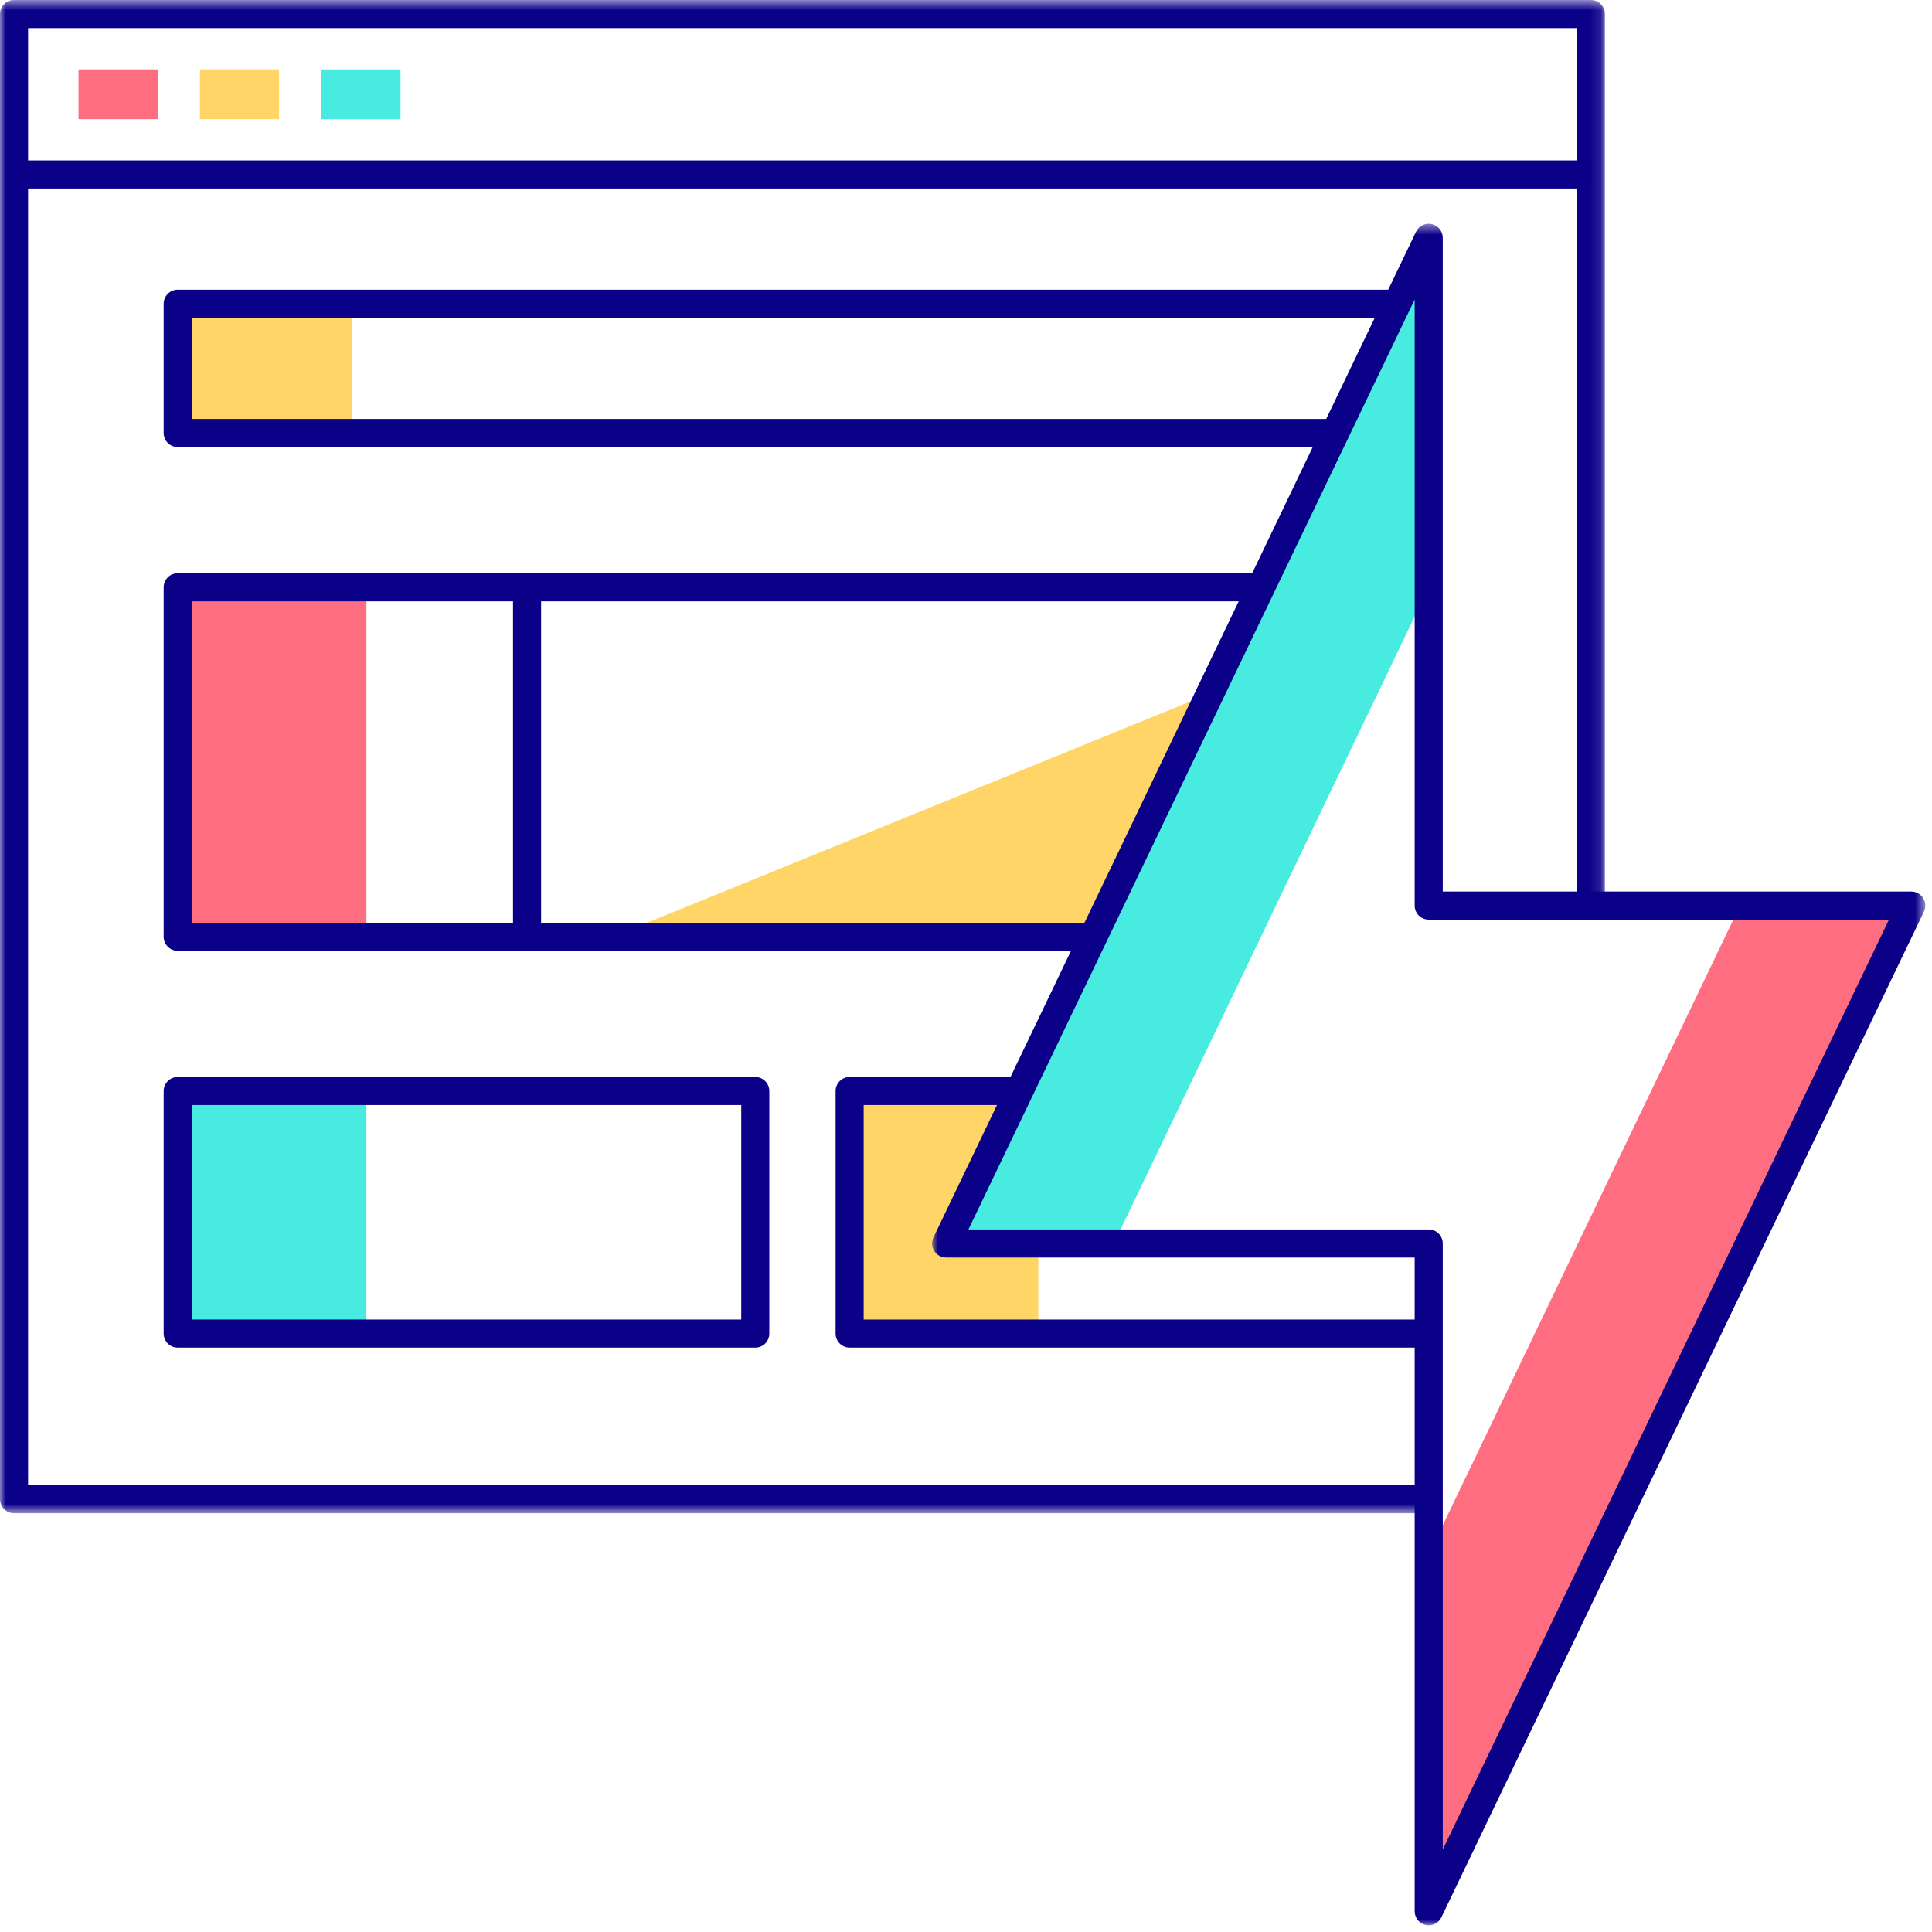
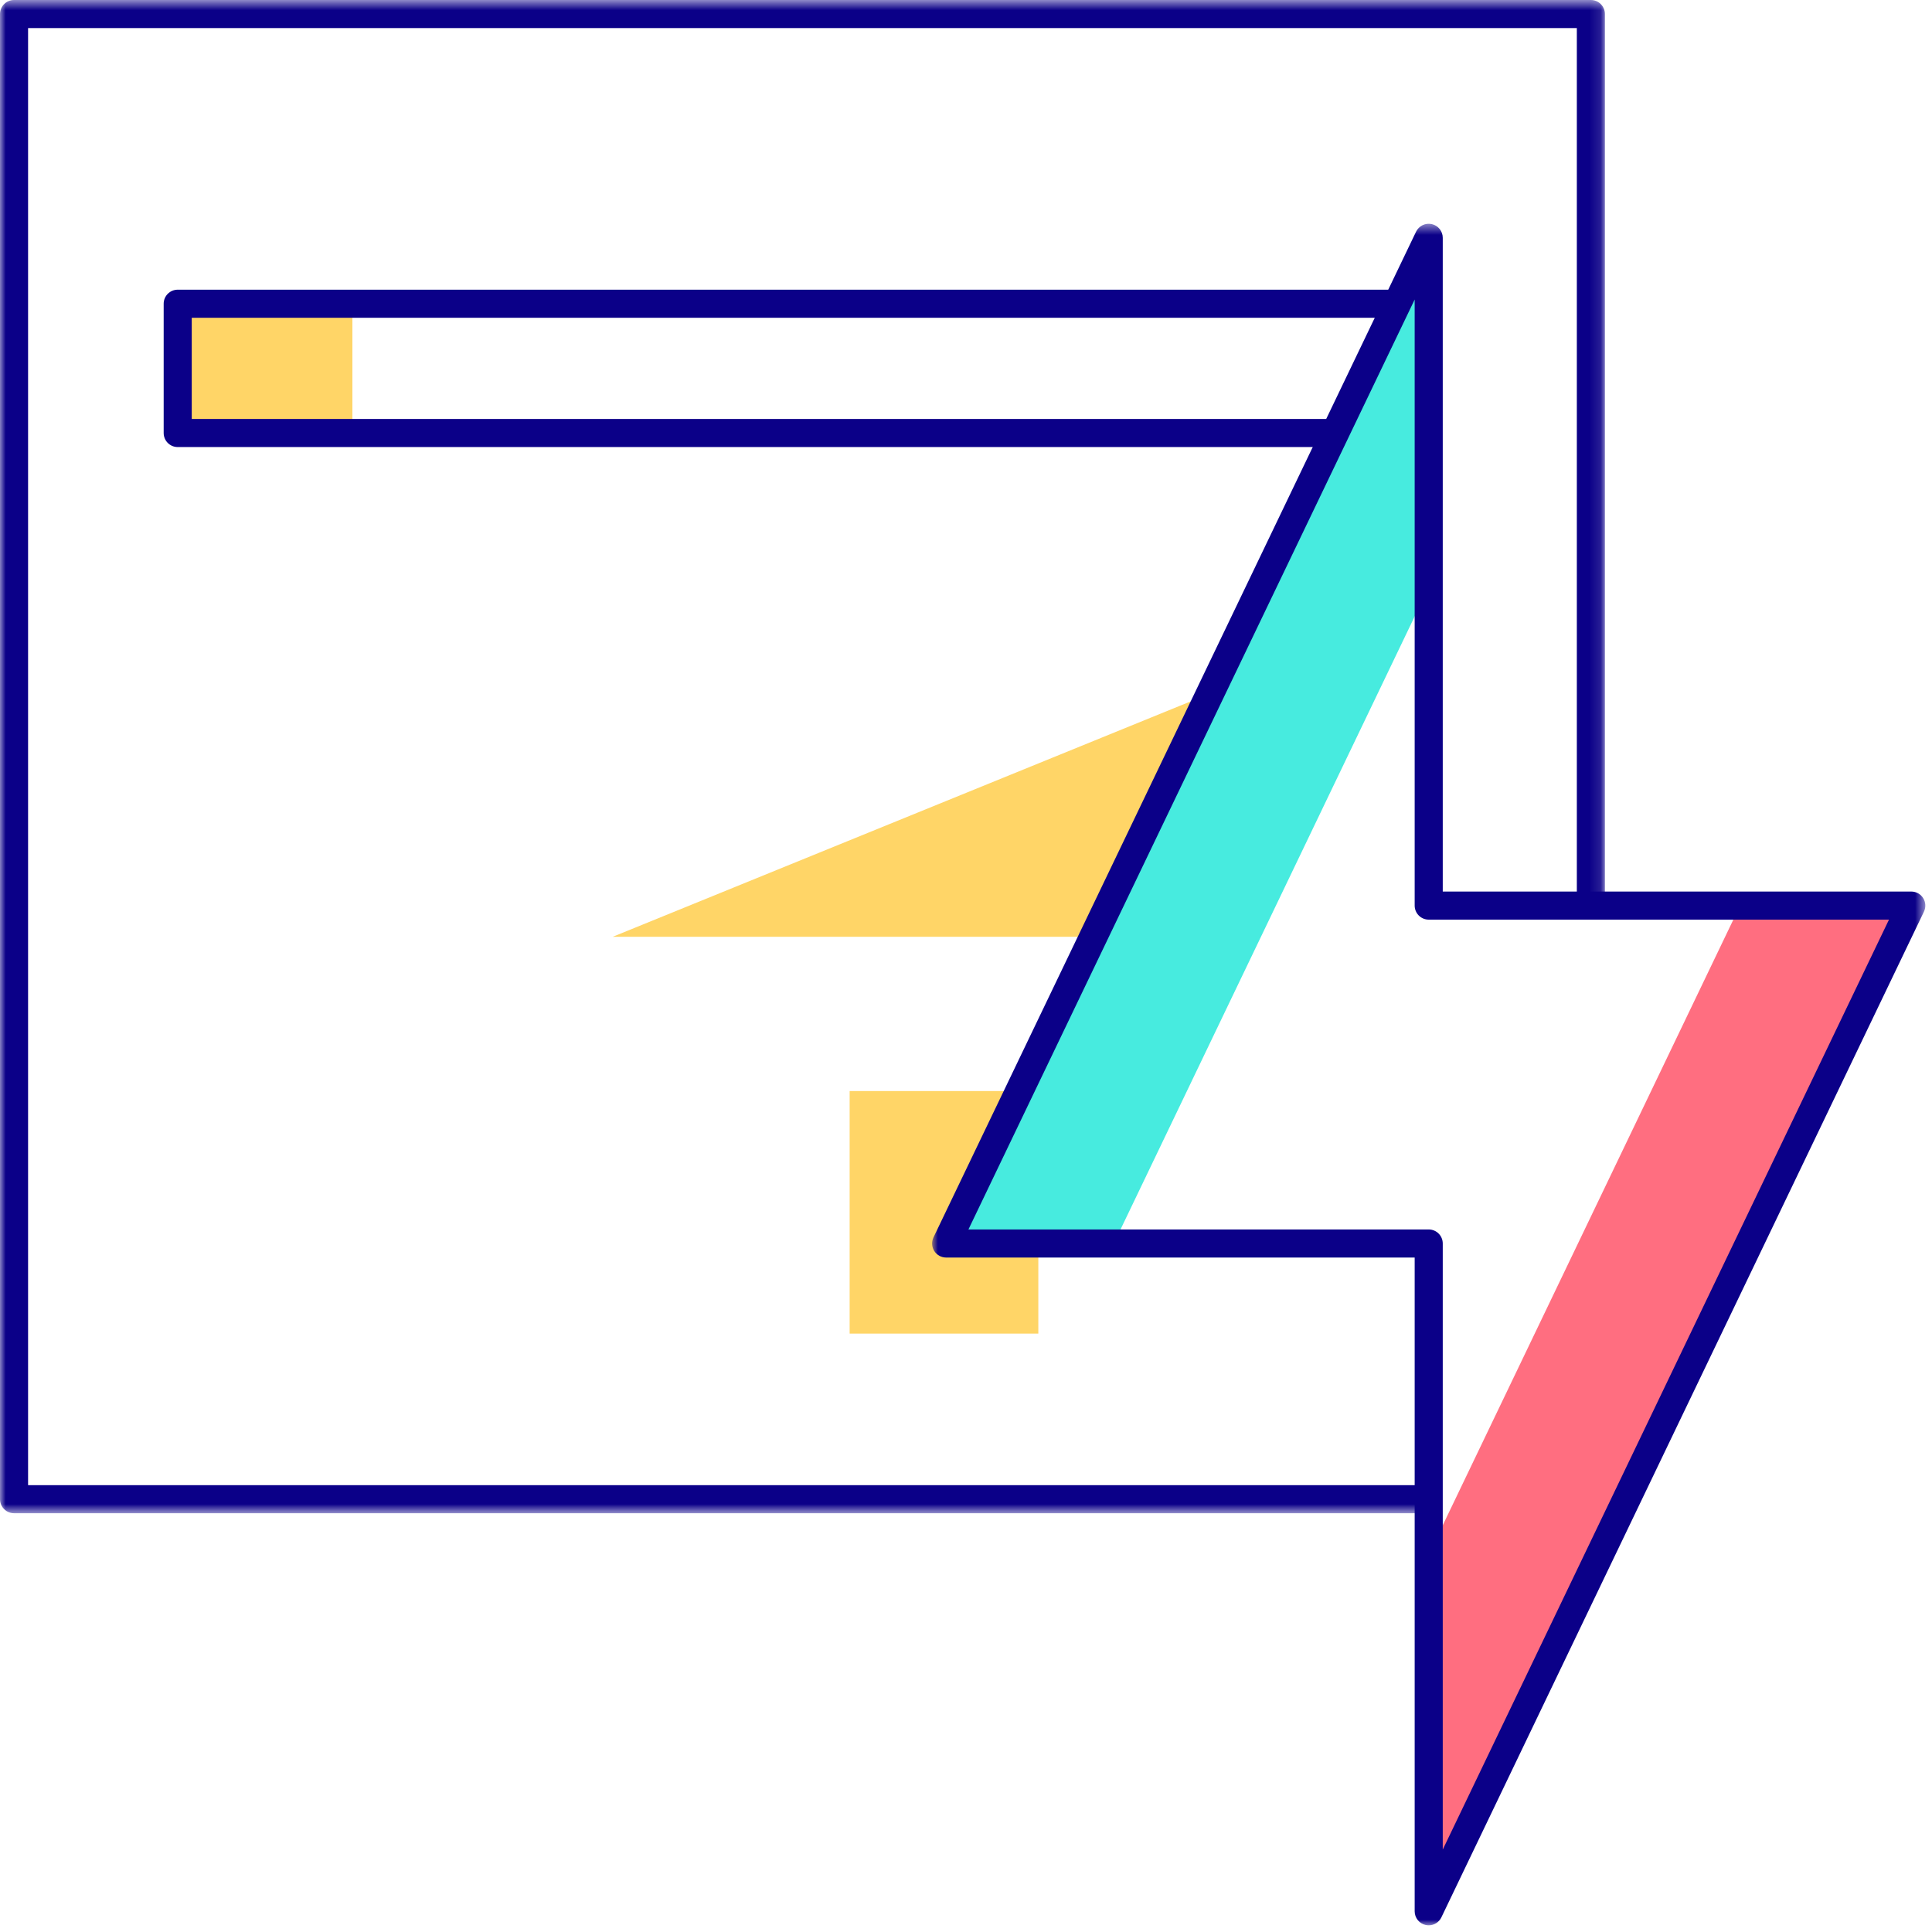
<svg xmlns="http://www.w3.org/2000/svg" xmlns:xlink="http://www.w3.org/1999/xlink" width="172px" height="172px" viewBox="0 0 172 172" version="1.1">
  <title>robust-platform-icon</title>
  <defs>
    <polygon id="path-1" points="0.981 0.515 89.406 0.515 89.406 152 0.981 152" />
    <polygon id="path-3" points="0 0.594 142.881 0.594 142.881 135.312 0 135.312" />
-     <polygon id="path-5" points="0 172 171.406 172 171.406 0.594 0 0.594" />
  </defs>
  <g id="robust-platform-icon" stroke="none" stroke-width="1" fill="none" fill-rule="evenodd">
    <g id="Group-27" transform="translate(0, -1)">
      <polygon id="Fill-1" fill="#47EBDF" points="99.156 111.705 127.194 53.274 127.194 22.17 84.231 111.705" />
      <polygon id="Fill-2" fill="#FF6E80" points="155.231 80.964 127.193 139.395 127.193 170.499 170.156 80.964" />
      <polygon id="Fill-3" fill="#FFD567" points="15.821 39.55 31.372 39.55 31.372 28.04 15.821 28.04" />
      <polygon id="Fill-4" fill="#FFD567" points="92.439 119.724 75.641 119.724 75.641 98.132 90.913 98.132 84.589 111.705 92.439 111.705" />
      <g id="Group-26" transform="translate(0, 0.406)">
        <path d="M118.825,40.394 L15.821,40.394 C15.131,40.394 14.571,39.834 14.571,39.144 L14.571,27.634 C14.571,26.944 15.131,26.384 15.821,26.384 L124.377,26.384 L124.377,28.884 L17.071,28.884 L17.071,37.894 L118.825,37.894 L118.825,40.394 Z" id="Fill-5" fill="#0B0088" />
        <polygon id="Fill-7" fill="#FFD567" points="54.551 83.992 97.841 83.992 108.098 62.183" />
        <g id="Group-11" transform="translate(82, 20)">
          <mask id="mask-2" fill="white">
            <use xlink:href="#path-1" />
          </mask>
          <g id="Clip-10" />
          <path d="M4.217,90.049 L45.194,90.049 C45.884,90.049 46.444,90.609 46.444,91.299 L46.444,145.256 L86.17,62.466 L45.194,62.466 C44.503,62.466 43.944,61.906 43.944,61.216 L43.944,7.259 L4.217,90.049 Z M45.194,152 C45.102,152 45.009,151.99 44.916,151.969 C44.347,151.84 43.944,151.334 43.944,150.75 L43.944,92.549 L2.231,92.549 C1.801,92.549 1.402,92.328 1.173,91.965 C0.944,91.601 0.918,91.146 1.104,90.758 L44.067,1.223 C44.319,0.698 44.905,0.417 45.471,0.546 C46.04,0.675 46.444,1.181 46.444,1.764 L46.444,59.966 L88.156,59.966 C88.586,59.966 88.986,60.186 89.214,60.549 C89.444,60.913 89.469,61.369 89.283,61.756 L46.321,151.291 C46.11,151.731 45.666,152 45.194,152 L45.194,152 Z" id="Fill-9" fill="#0B0088" mask="url(#mask-2)" />
        </g>
        <g id="Group-14">
          <mask id="mask-4" fill="white">
            <use xlink:href="#path-3" />
          </mask>
          <g id="Clip-13" />
          <path d="M127.06,135.312 L1.25,135.312 C0.56,135.312 -0,134.752 -0,134.062 L-0,1.844 C-0,1.154 0.56,0.594 1.25,0.594 L141.631,0.594 C142.322,0.594 142.881,1.154 142.881,1.844 L142.881,81.026 L140.381,81.026 L140.381,3.094 L2.5,3.094 L2.5,132.812 L127.06,132.812 L127.06,135.312 Z" id="Fill-12" fill="#0B0088" mask="url(#mask-4)" />
        </g>
        <mask id="mask-6" fill="white">
          <use xlink:href="#path-5" />
        </mask>
        <g id="Clip-16" />
        <polygon id="Fill-15" fill="#0B0088" mask="url(#mask-6)" points="1.25 17.375 141.631 17.375 141.631 14.875 1.25 14.875" />
        <polygon id="Fill-17" fill="#47EBDF" mask="url(#mask-6)" points="15.822 119.318 32.62 119.318 32.62 97.726 15.822 97.726" />
        <polygon id="Fill-18" fill="#FF6E80" mask="url(#mask-6)" points="17.069 83.992 32.62 83.992 32.62 52.878 17.069 52.878" />
-         <path d="M97.841,85.242 L15.821,85.242 C15.131,85.242 14.571,84.682 14.571,83.992 L14.571,52.878 C14.571,52.188 15.131,51.628 15.821,51.628 L112.034,51.628 L112.034,54.128 L17.071,54.128 L17.071,82.742 L97.841,82.742 L97.841,85.242 Z" id="Fill-19" fill="#0B0088" mask="url(#mask-6)" />
        <path d="M127.06,120.567 L75.641,120.567 C74.951,120.567 74.391,120.007 74.391,119.317 L74.391,97.725 C74.391,97.035 74.951,96.475 75.641,96.475 L90.913,96.475 L90.913,98.975 L76.891,98.975 L76.891,118.067 L127.06,118.067 L127.06,120.567 Z" id="Fill-20" fill="#0B0088" mask="url(#mask-6)" />
        <path d="M17.071,118.067 L65.991,118.067 L65.991,98.975 L17.071,98.975 L17.071,118.067 Z M67.241,120.567 L15.821,120.567 C15.131,120.567 14.571,120.008 14.571,119.317 L14.571,97.726 C14.571,97.035 15.131,96.476 15.821,96.476 L67.241,96.476 C67.932,96.476 68.491,97.035 68.491,97.726 L68.491,119.317 C68.491,120.008 67.932,120.567 67.241,120.567 L67.241,120.567 Z" id="Fill-21" fill="#0B0088" mask="url(#mask-6)" />
-         <polygon id="Fill-22" fill="#FF6E80" mask="url(#mask-6)" points="6.989 11.199 14.033 11.199 14.033 6.769 6.989 6.769" />
        <polygon id="Fill-23" fill="#FFD567" mask="url(#mask-6)" points="17.801 11.199 24.845 11.199 24.845 6.769 17.801 6.769" />
        <polygon id="Fill-24" fill="#47EBDF" mask="url(#mask-6)" points="28.612 11.199 35.656 11.199 35.656 6.769 28.612 6.769" />
        <polygon id="Fill-25" fill="#0B0088" mask="url(#mask-6)" points="45.673 83.992 48.173 83.992 48.173 52.878 45.673 52.878" />
      </g>
    </g>
  </g>
</svg>